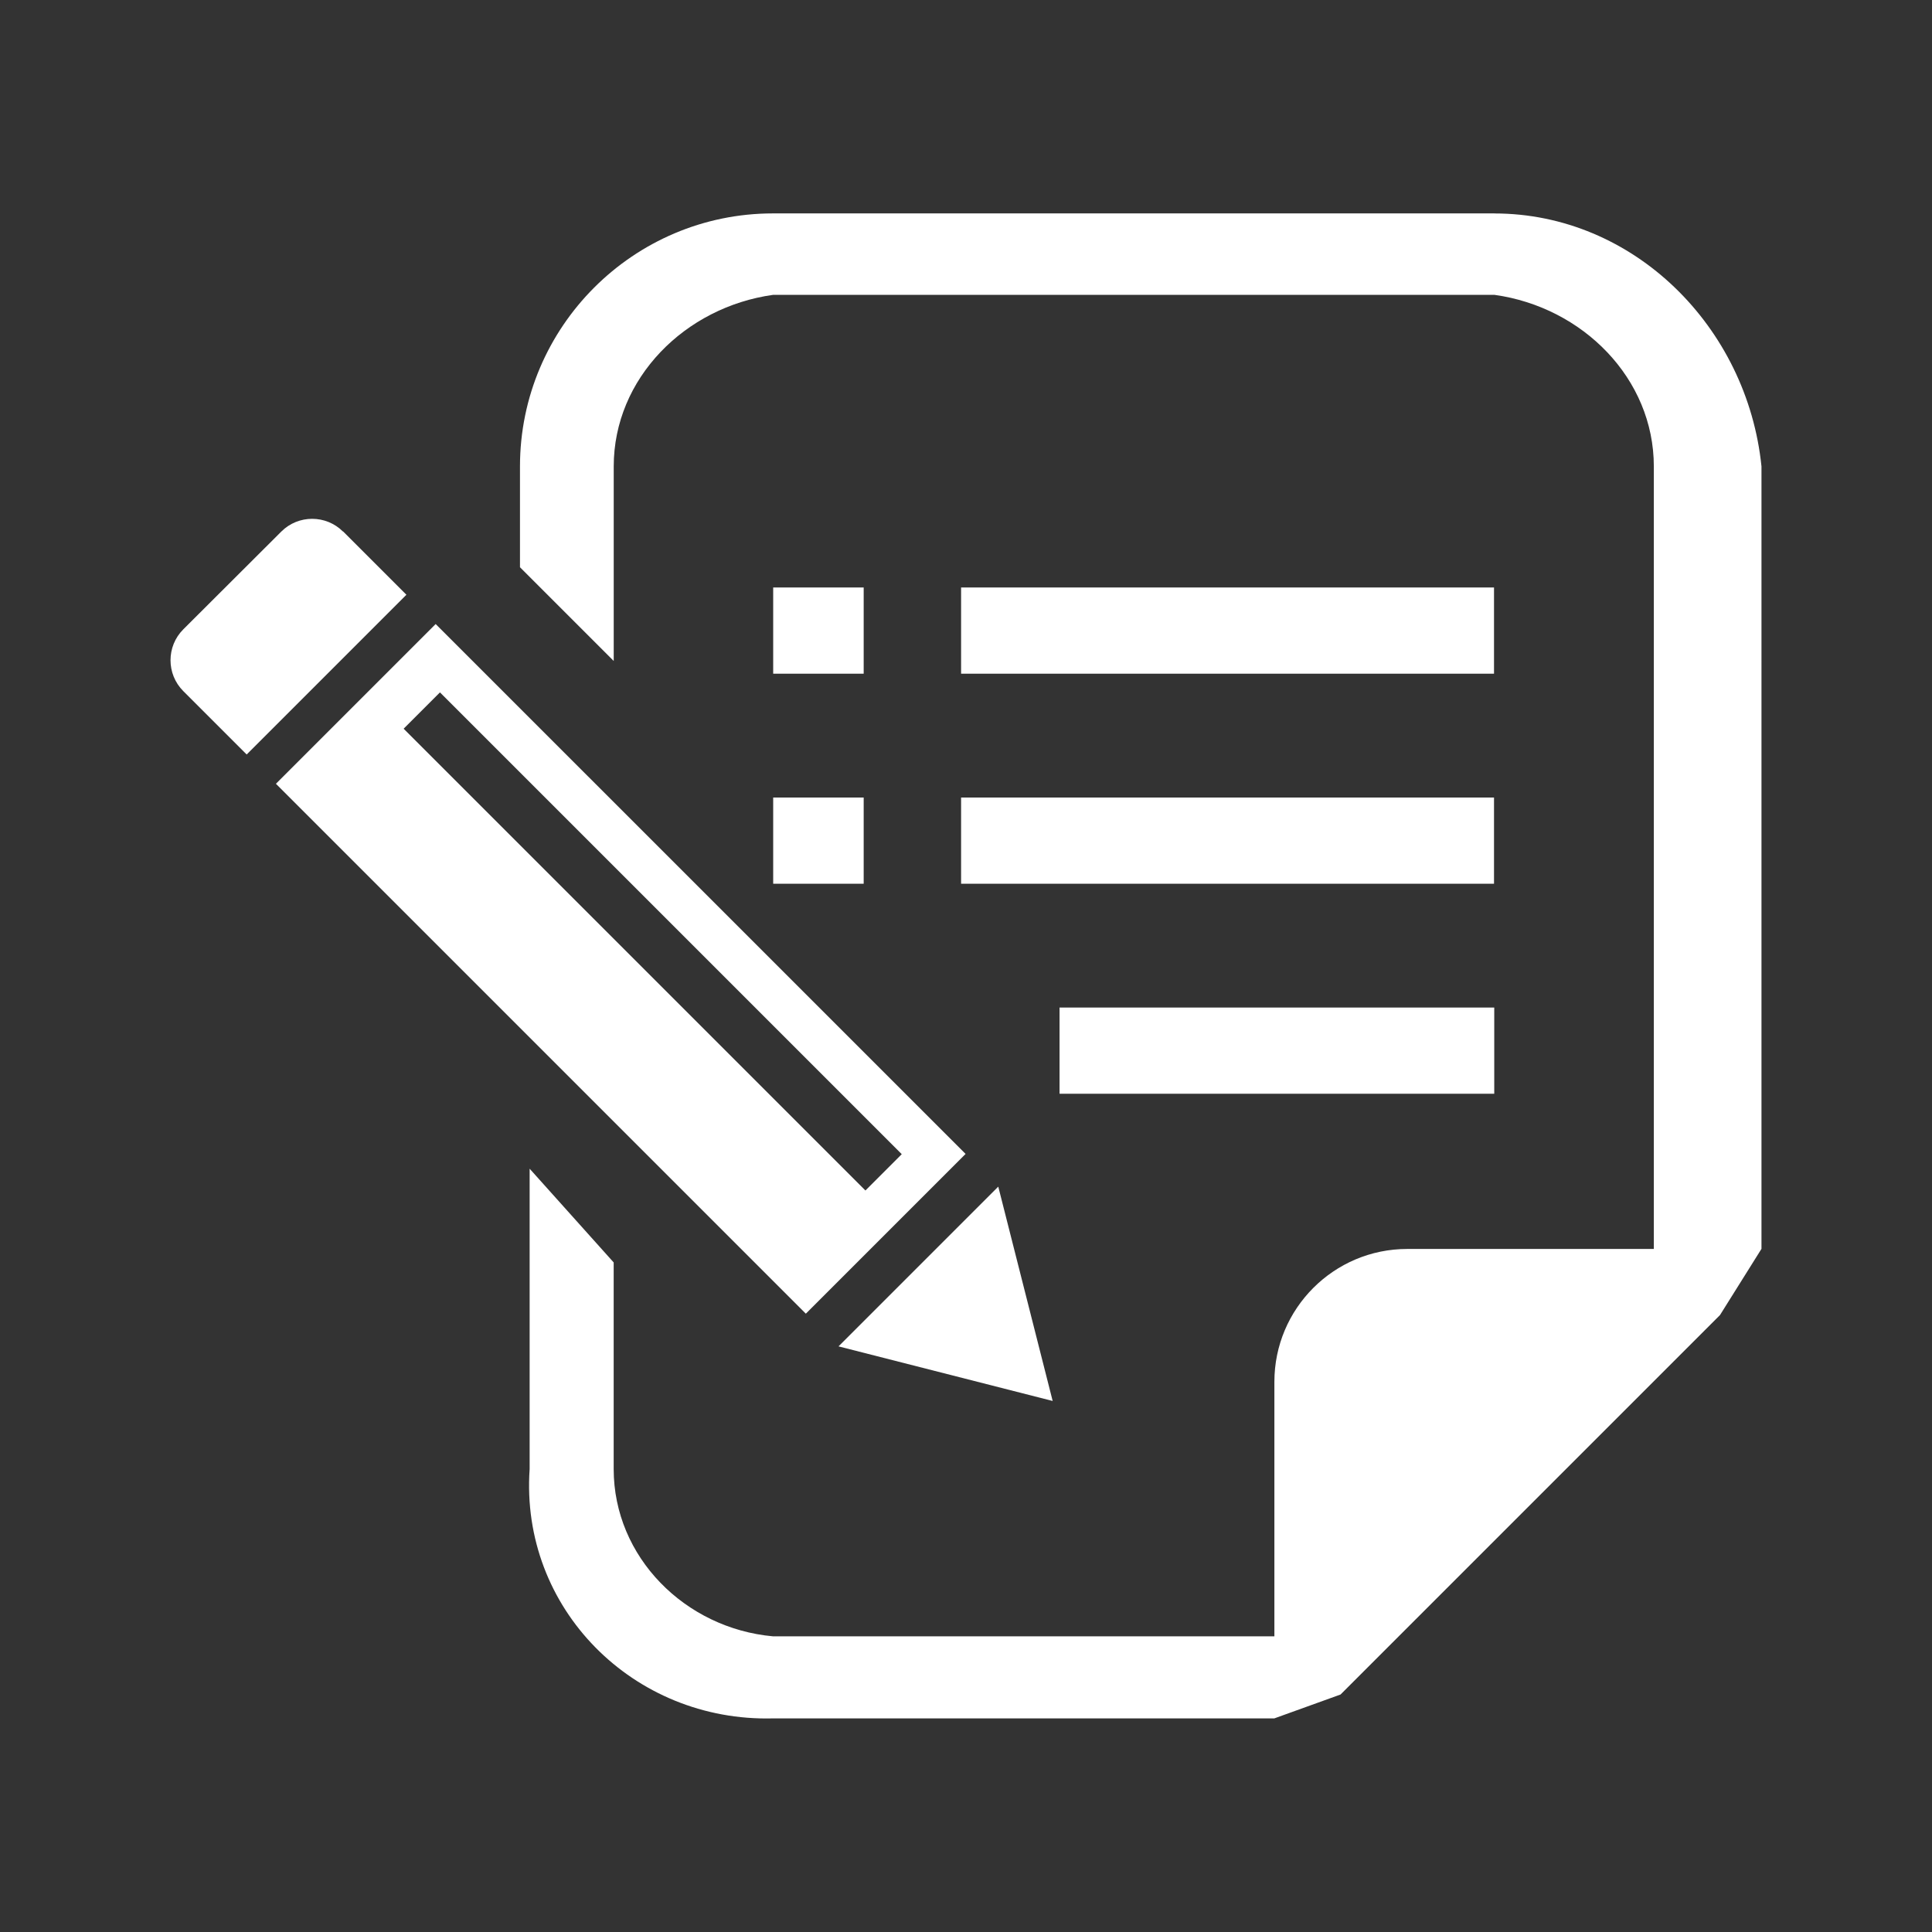
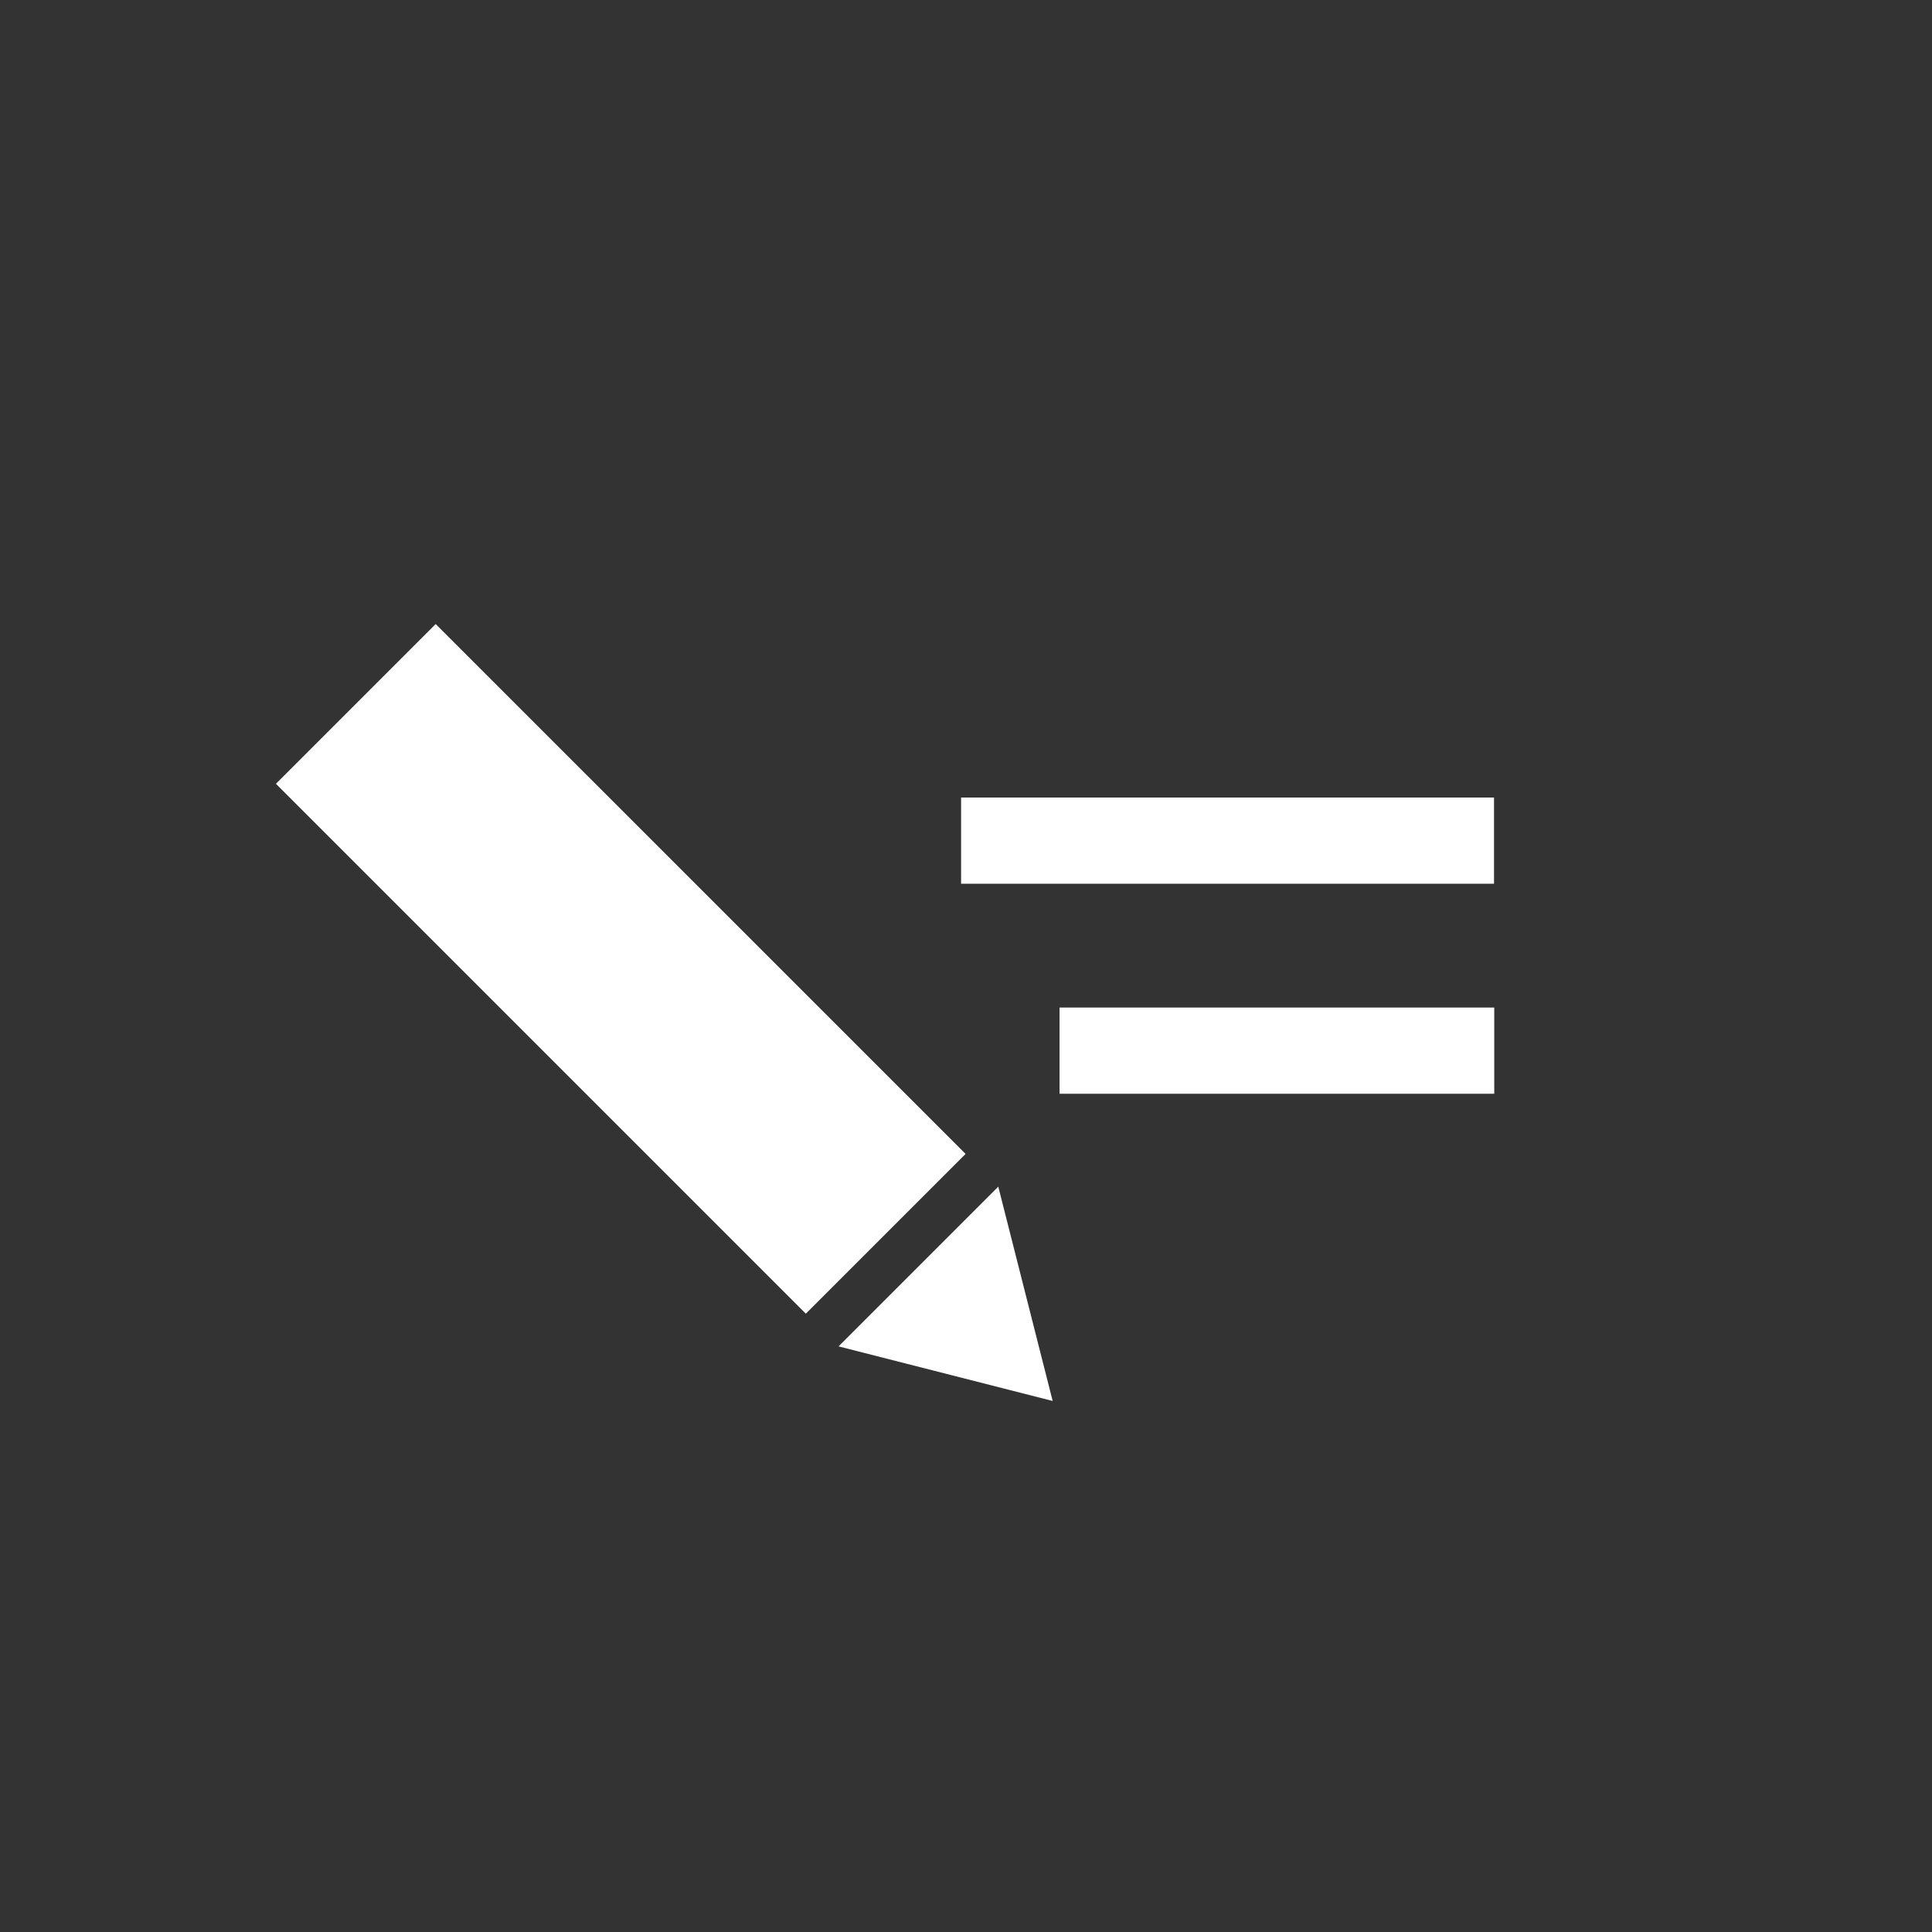
<svg xmlns="http://www.w3.org/2000/svg" id="_イヤー_2" viewBox="0 0 500 500">
  <rect x="0" y="0" width="500" height="500" fill="#333333" stroke="none" />
  <defs>
    <style>.cls-1{fill:#fff;}.cls-2{fill:none;}</style>
  </defs>
  <g id="_イヤー_1-2">
    <rect class="cls-2" width="500" height="500" />
    <g id="_イヤー_1-2">
      <g>
-         <path class="cls-1" d="M88.77,137.57c-4.4-4.4-11.57-4.4-15.97,0l-25.37,25.31c-4.4,4.4-4.4,11.57,0,15.97l16.41,16.41,41.34-41.34-16.41-16.41v.06Z" />
        <polygon class="cls-1" points="272.43 362.57 258.35 307.1 217.01 348.44 272.43 362.57" />
-         <path class="cls-1" d="M249.9,298.64L112.75,161.5l-41.34,41.34,137.14,137.14,41.34-41.34ZM113.86,179.19l119.51,119.51-9.4,9.4-119.51-119.51,9.4-9.4Z" />
-         <rect class="cls-1" x="200.1" y="152.04" width="23.42" height="22.31" />
-         <rect class="cls-1" x="200.1" y="206.4" width="23.42" height="22.31" />
-         <rect class="cls-1" x="248.73" y="152.04" width="137.92" height="22.31" />
+         <path class="cls-1" d="M249.9,298.64L112.75,161.5l-41.34,41.34,137.14,137.14,41.34-41.34ZM113.86,179.19Z" />
        <rect class="cls-1" x="248.73" y="206.4" width="137.92" height="22.31" />
        <rect class="cls-1" x="274.21" y="260.75" width="112.5" height="22.31" />
-         <path class="cls-1" d="M386.76,55.23H200.05c-36.11,0-65.48,29.38-65.48,65.48v26.09l24.26,24.26v-50.35c0-22.81,18.47-41.23,41.23-44.4h186.72c22.81,3.17,41.23,21.64,41.23,44.4v202.52h-63.82c-18.97,0-34.38,15.41-34.38,34.38v65.87H200.05c-22.76-2.06-41.23-20.53-41.23-43.29v-53.47l-21.75-24.26v77.72c-2.5,36.11,26.87,65.48,62.98,64.54h129.74l17.14-6.18,98.2-98.2,10.74-17.14V120.72c-3.67-36.11-33.05-65.48-69.16-65.48h.06Z" />
      </g>
    </g>
  </g>
</svg>